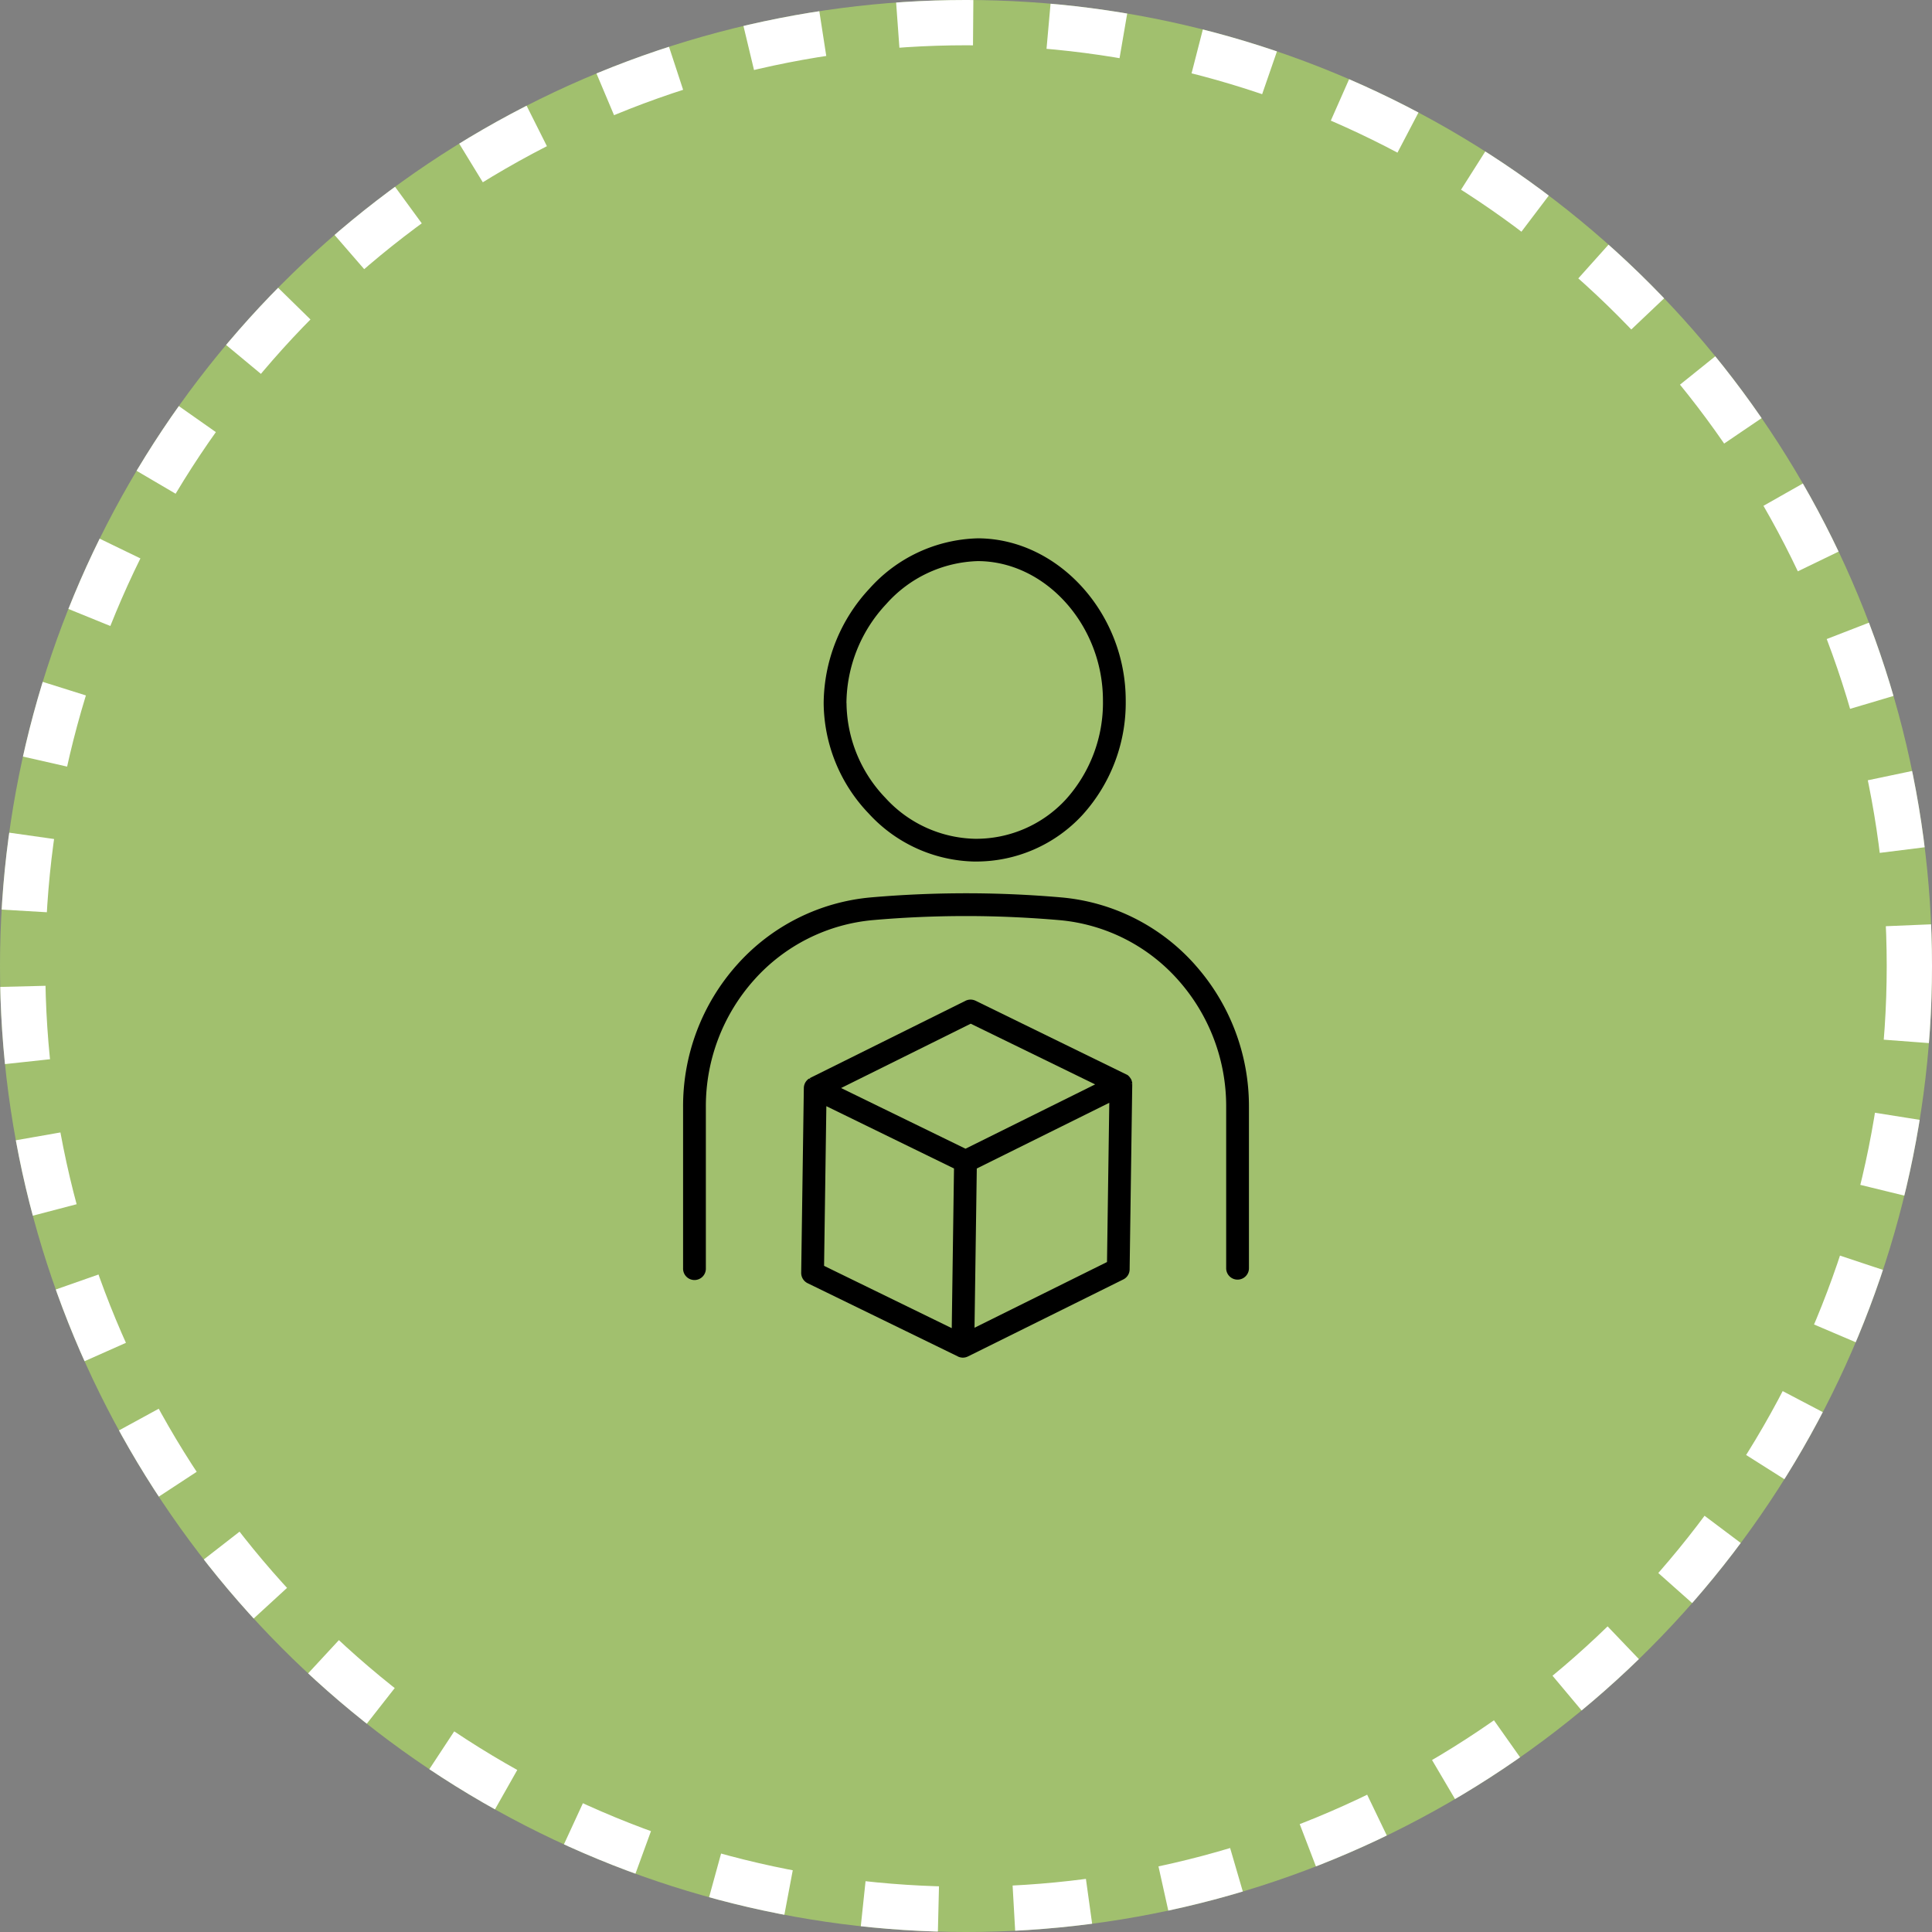
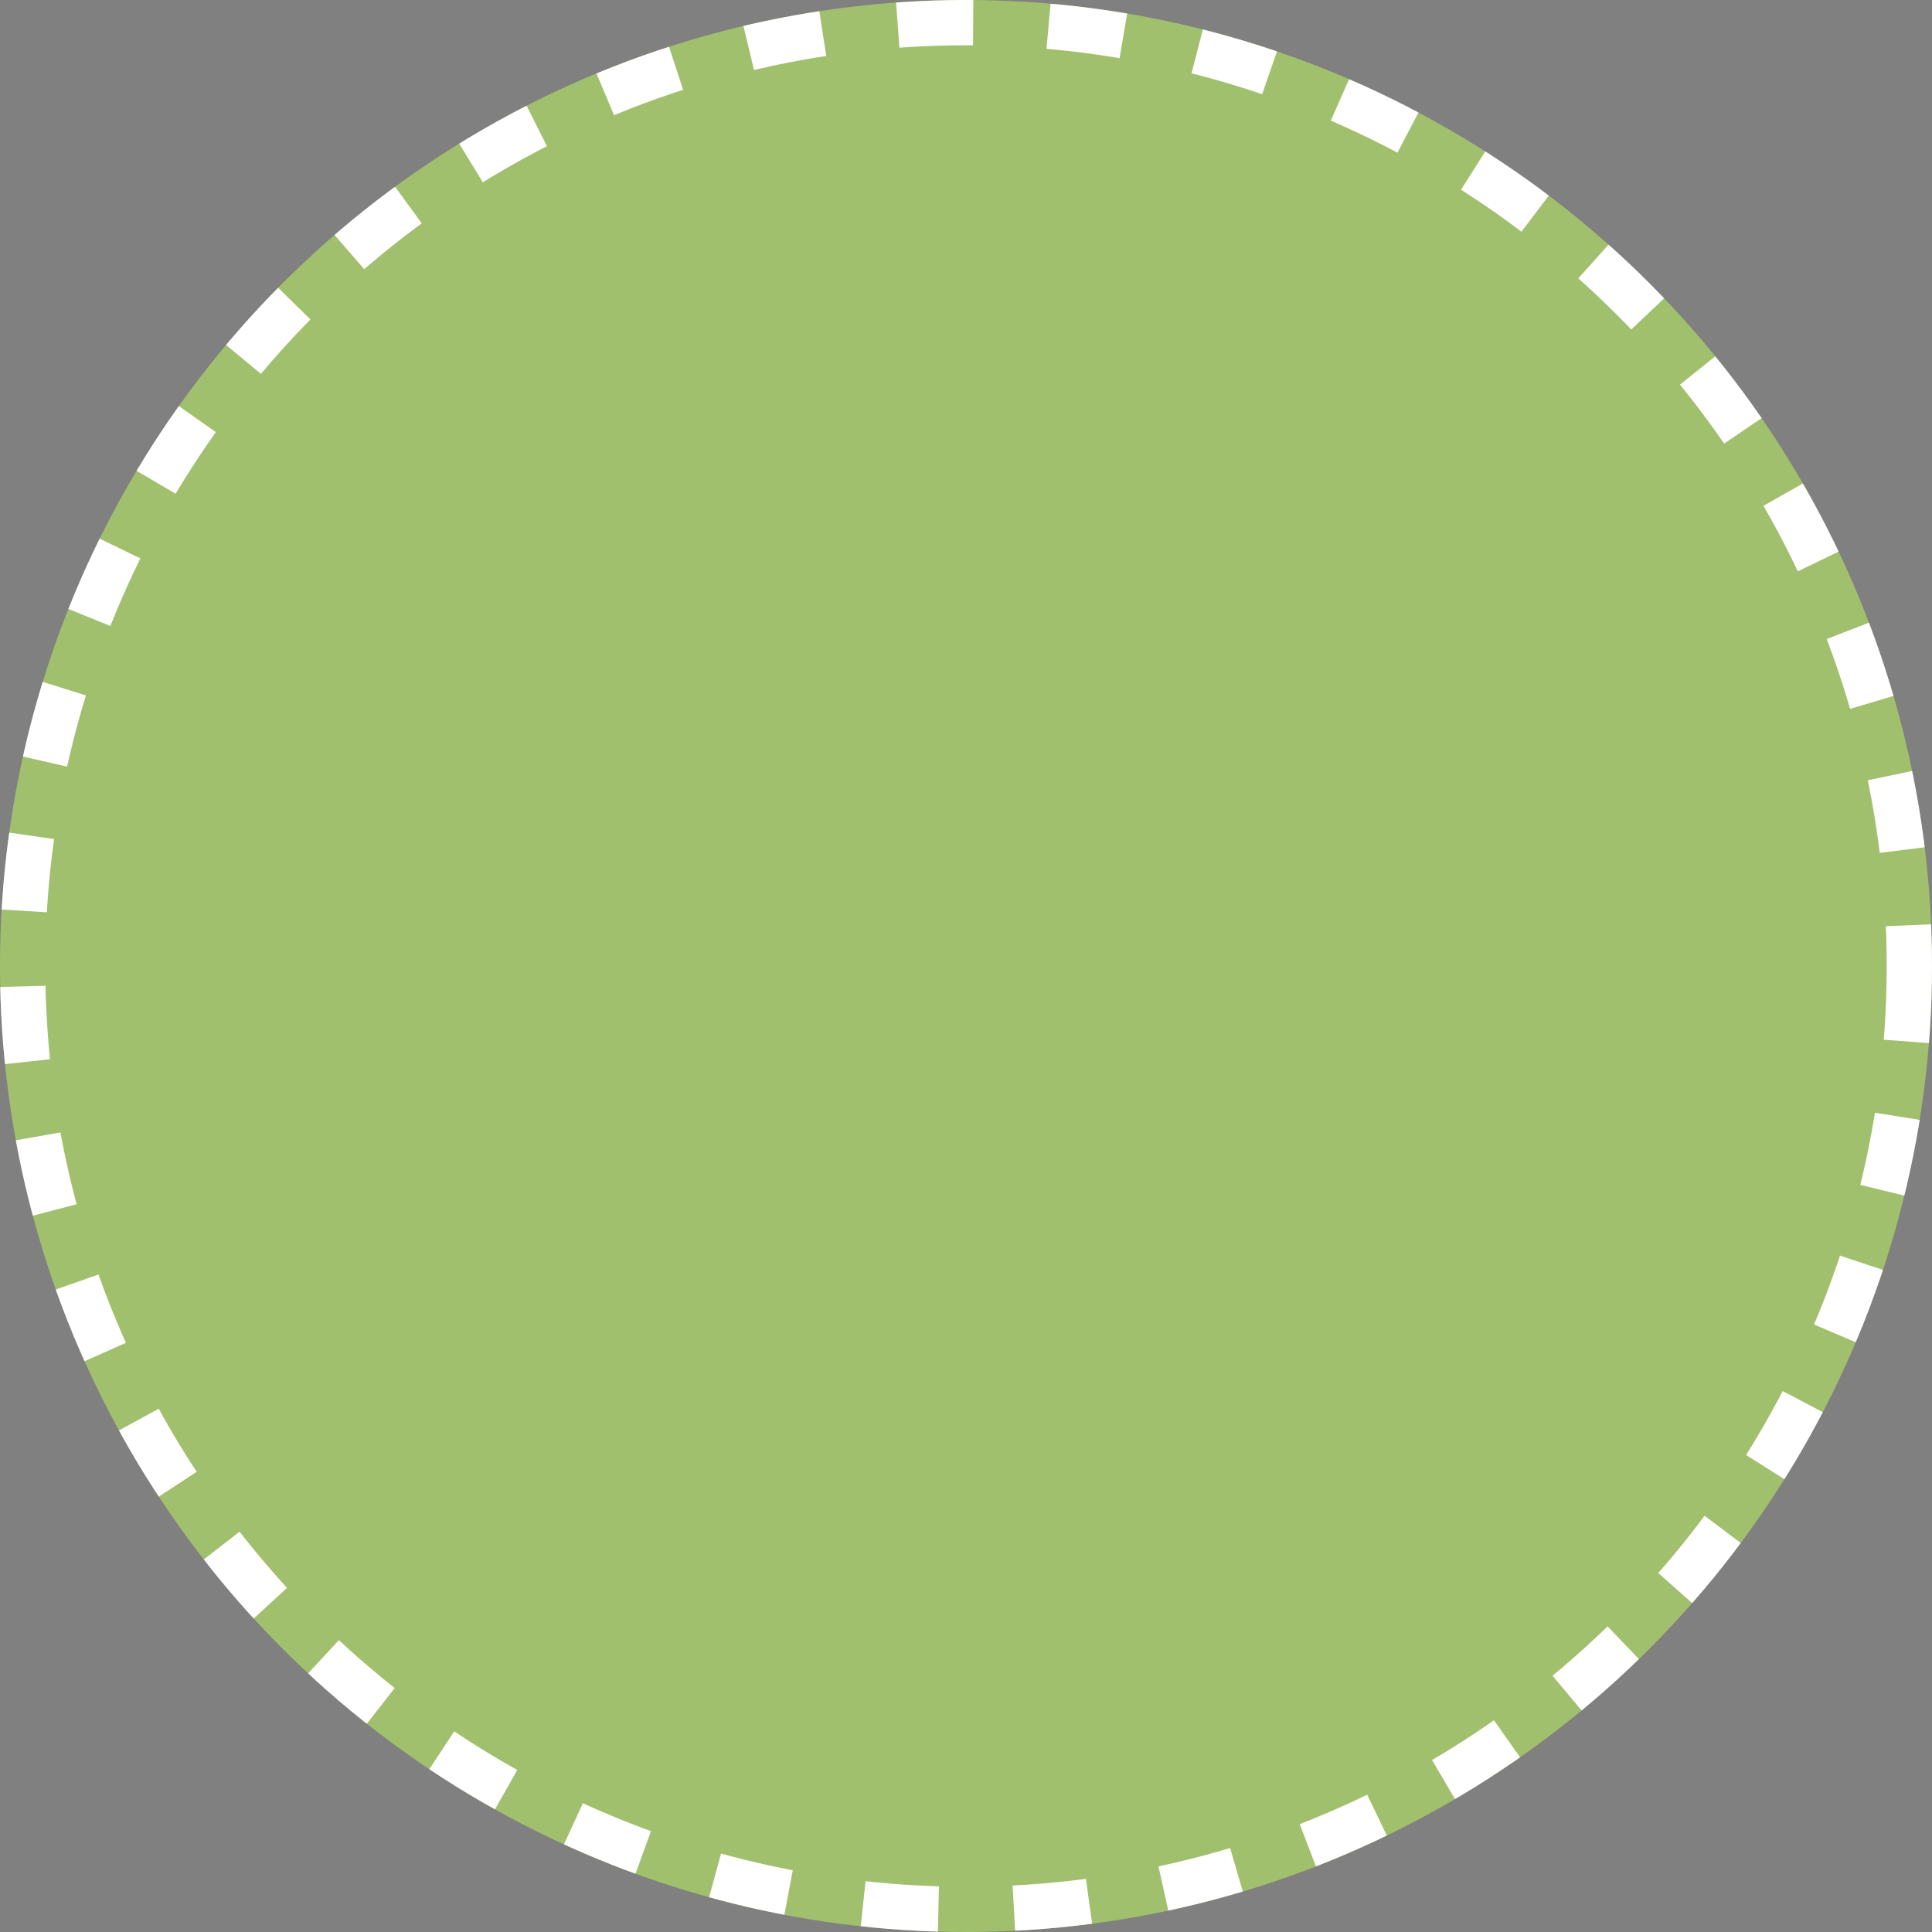
<svg xmlns="http://www.w3.org/2000/svg" width="128" height="128" viewBox="0 0 128 128">
  <rect x="0" y="0" width="128" height="128" fill="#808080" stroke="none" />
  <defs>
    <clipPath id="clip-path">
-       <rect id="長方形_4256" data-name="長方形 4256" width="37.488" height="54.282" transform="translate(0 0)" fill="none" />
-     </clipPath>
+       </clipPath>
  </defs>
  <g id="グループ_42762" data-name="グループ 42762" transform="translate(-873 -1933.5)">
    <g id="楕円形_427" data-name="楕円形 427" transform="translate(873 1933.5)" fill="#a1c06e" stroke="#fff" stroke-width="3" stroke-dasharray="5">
      <circle cx="64" cy="64" r="64" stroke="none" />
      <circle cx="64" cy="64" r="62.5" fill="none" />
    </g>
    <g id="グループ_42504" data-name="グループ 42504" transform="translate(918.256 1969.166)">
      <g id="グループ_42406" data-name="グループ 42406" clip-path="url(#clip-path)">
-         <path id="パス_12968" data-name="パス 12968" d="M29.633,36.142h0l.125,0h0a.582.582,0,0,0,0-.06l-.033-.141a.294.294,0,0,0-.018-.05l-.021-.046a.444.444,0,0,0-.024-.045l-.085-.118a.535.535,0,0,0-.038-.041L29.5,35.6c-.014-.012-.029-.023-.056-.044L19.38,30.637a.763.763,0,0,0-.666,0L8.393,35.763l.048.116-.076-.1-.058.039-.047.037a.222.222,0,0,0-.027.027.327.327,0,0,0-.045.046l-.024.029a.388.388,0,0,0-.036.049l-.021.033c-.011.017-.02.036-.032.059l-.014.03c-.009.021-.016.043-.032.092a.658.658,0,0,0-.023.116A.666.666,0,0,0,8,36.414L7.825,48.66a.76.76,0,0,0,.424.689l9.933,4.841.033.019a.946.946,0,0,0,.138.05l.031.005a.719.719,0,0,0,.152.018.921.921,0,0,0,.184-.023.961.961,0,0,0,.152-.056L29.166,49.1a.75.75,0,0,0,.419-.666l.173-12.238,0-.034ZM17.949,41.749,17.8,52.328,9.341,48.2l.151-10.579ZM27.3,36.178l-8.588,4.261-8.244-4.02,8.588-4.262Zm.937,1.219-.151,10.55L19.308,52.3l.151-10.55Zm1.39-1.342h0Zm-.011-.047Zm-.262-.363Zm-.033-.019Zm-21.056.409Z" />
        <path id="パス_12969" data-name="パス 12969" d="M19.337,21.412h.038a9.576,9.576,0,0,0,7.088-3.089,11.062,11.062,0,0,0,2.863-7.58C29.328,4.971,24.87.051,19.59,0h-.069a9.945,9.945,0,0,0-7.173,3.332,11.23,11.23,0,0,0-3.034,7.6,10.692,10.692,0,0,0,2.985,7.3,9.76,9.76,0,0,0,7.038,3.182M10.823,10.92a9.7,9.7,0,0,1,2.632-6.561,8.433,8.433,0,0,1,6.06-2.85h.064c4.467.042,8.239,4.27,8.238,9.233A9.563,9.563,0,0,1,25.358,17.3a8.082,8.082,0,0,1-5.98,2.606h-.034A8.262,8.262,0,0,1,13.4,17.191a9.187,9.187,0,0,1-2.572-6.271" />
        <path id="パス_12970" data-name="パス 12970" d="M33.919,28.253a13.422,13.422,0,0,0-8.851-4.462c-2.037-.178-4.105-.27-6.146-.275h-.164c-2.1,0-4.22.091-6.3.272a13.472,13.472,0,0,0-8.876,4.455A14.052,14.052,0,0,0,0,37.657v10.7a.755.755,0,1,0,1.509,0v-10.7a12.55,12.55,0,0,1,3.2-8.405,11.974,11.974,0,0,1,7.884-3.96c2.033-.178,4.1-.267,6.163-.267h.164c2,.005,4.027.1,6.019.271a11.92,11.92,0,0,1,7.857,3.962,12.567,12.567,0,0,1,3.185,8.4v10.7a.754.754,0,1,0,1.509,0v-10.7a14.069,14.069,0,0,0-3.569-9.4" />
      </g>
    </g>
  </g>
</svg>